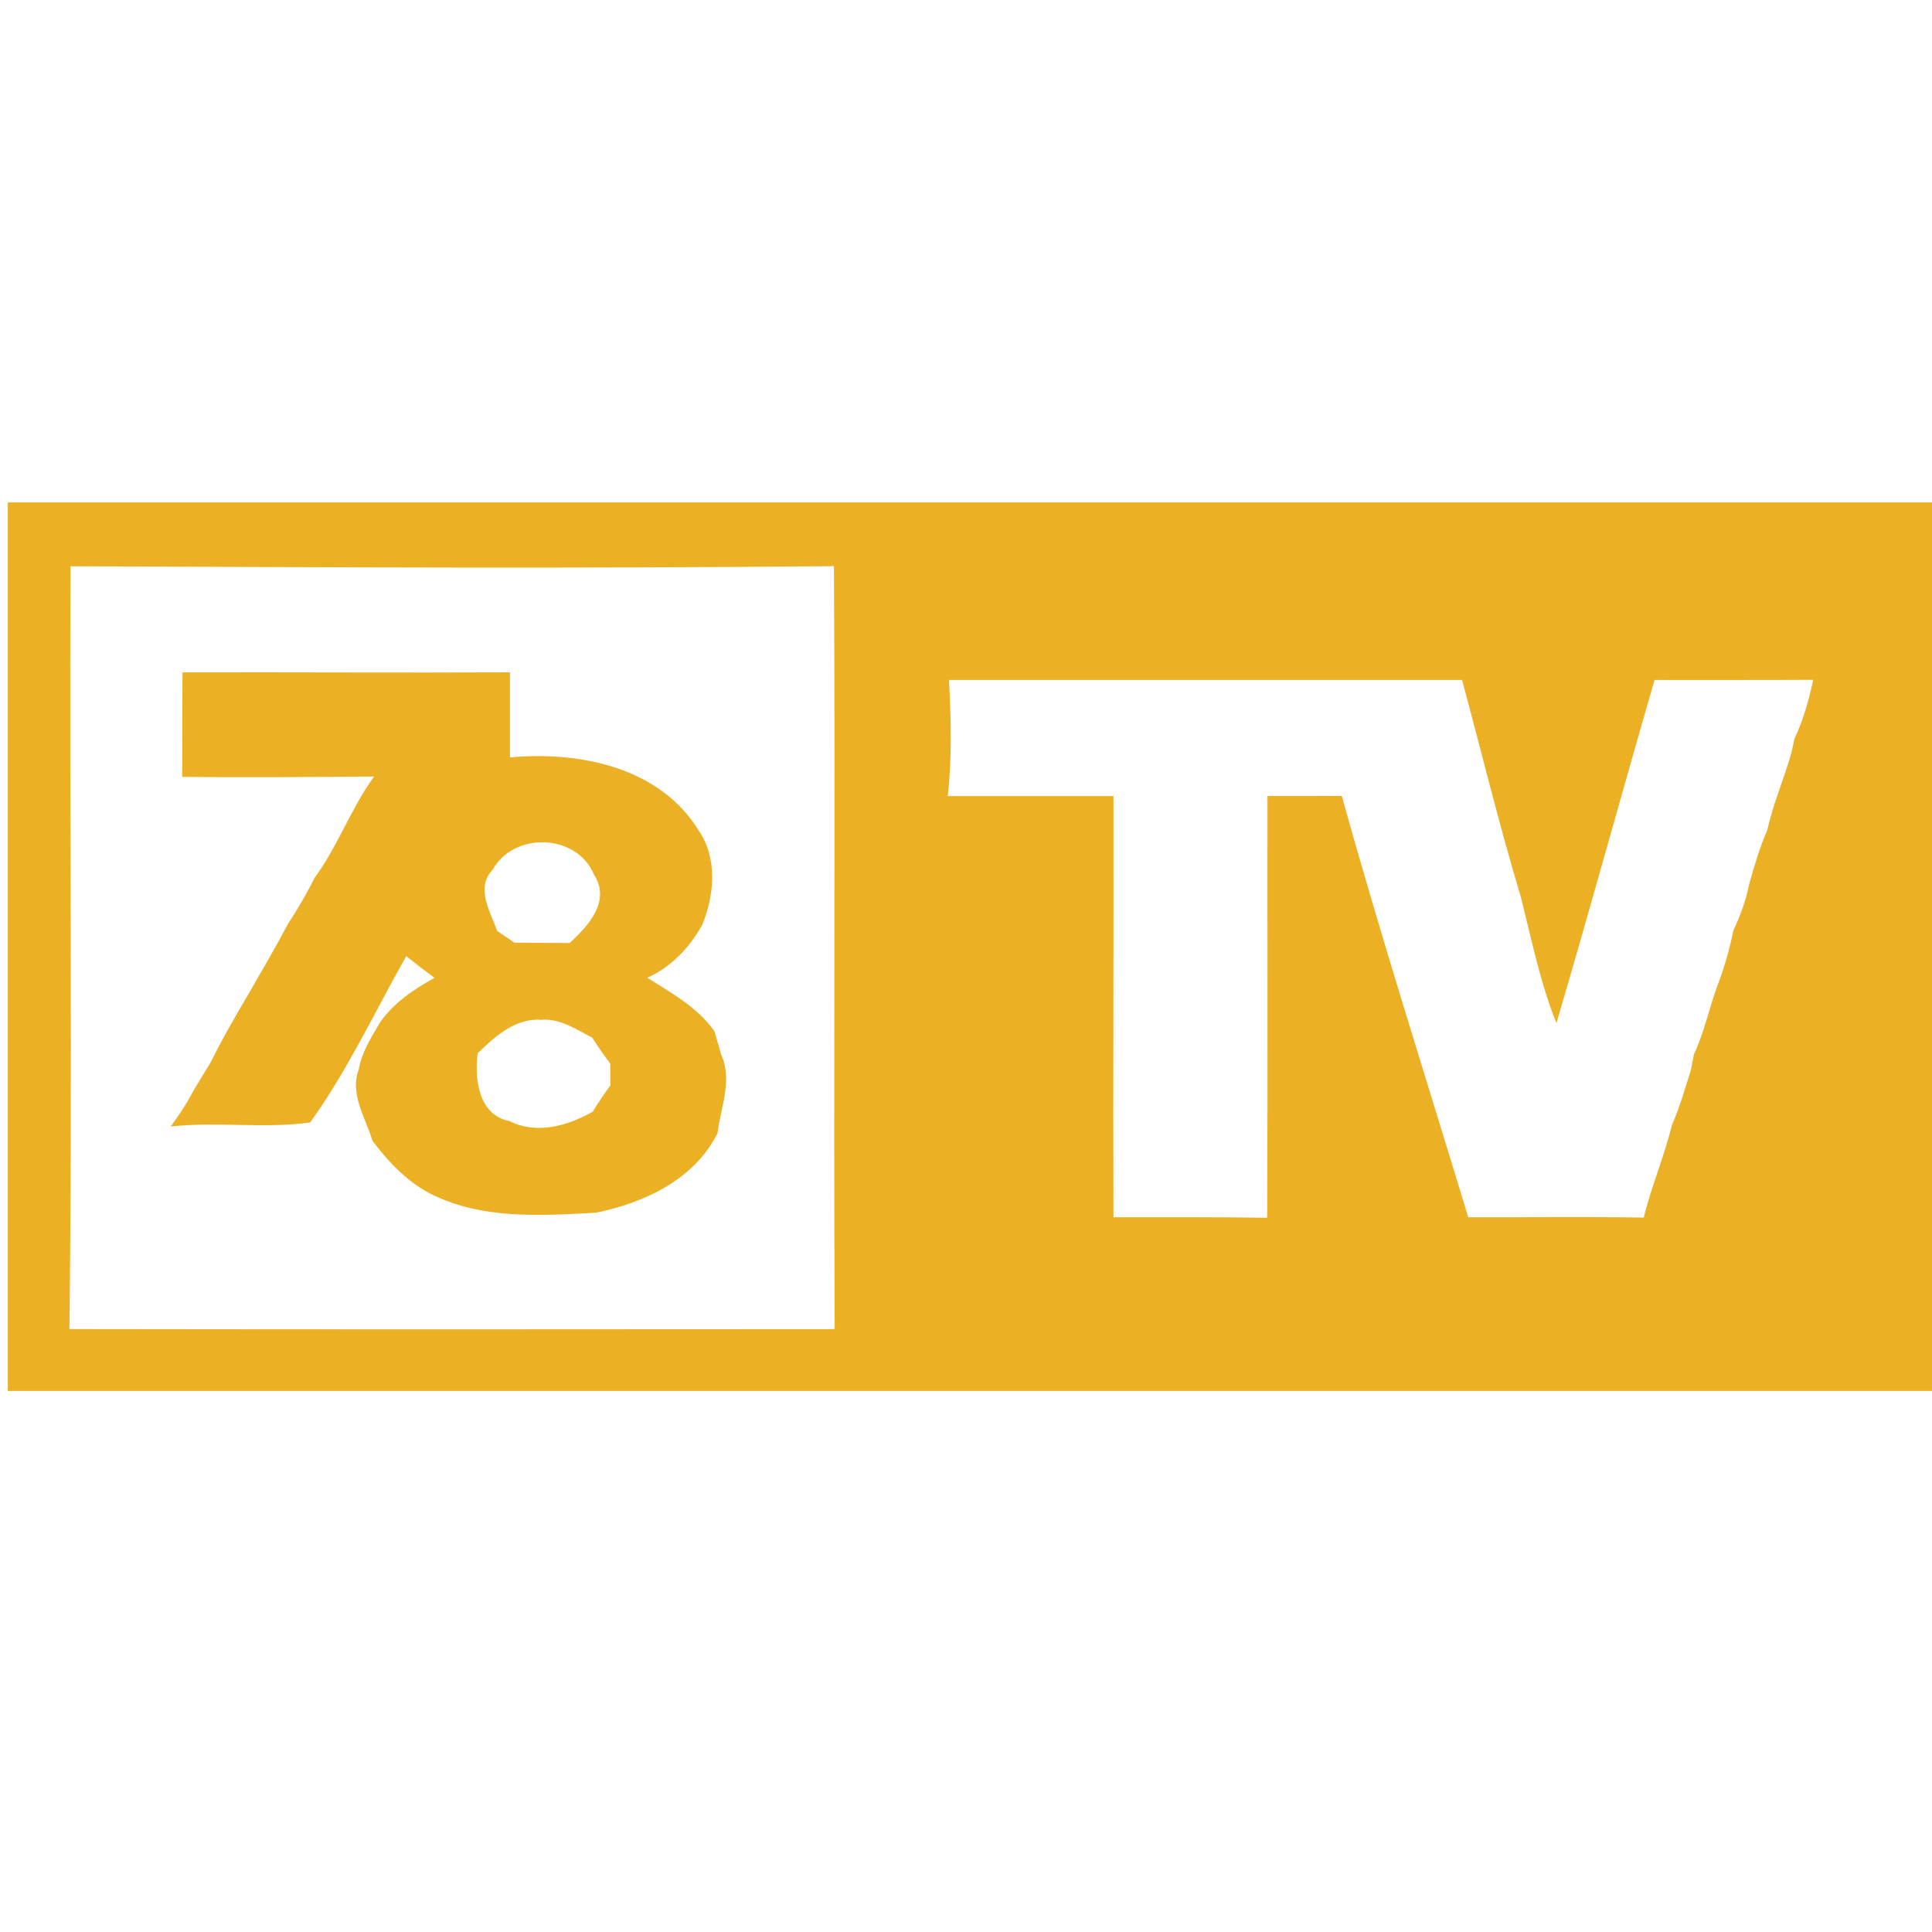
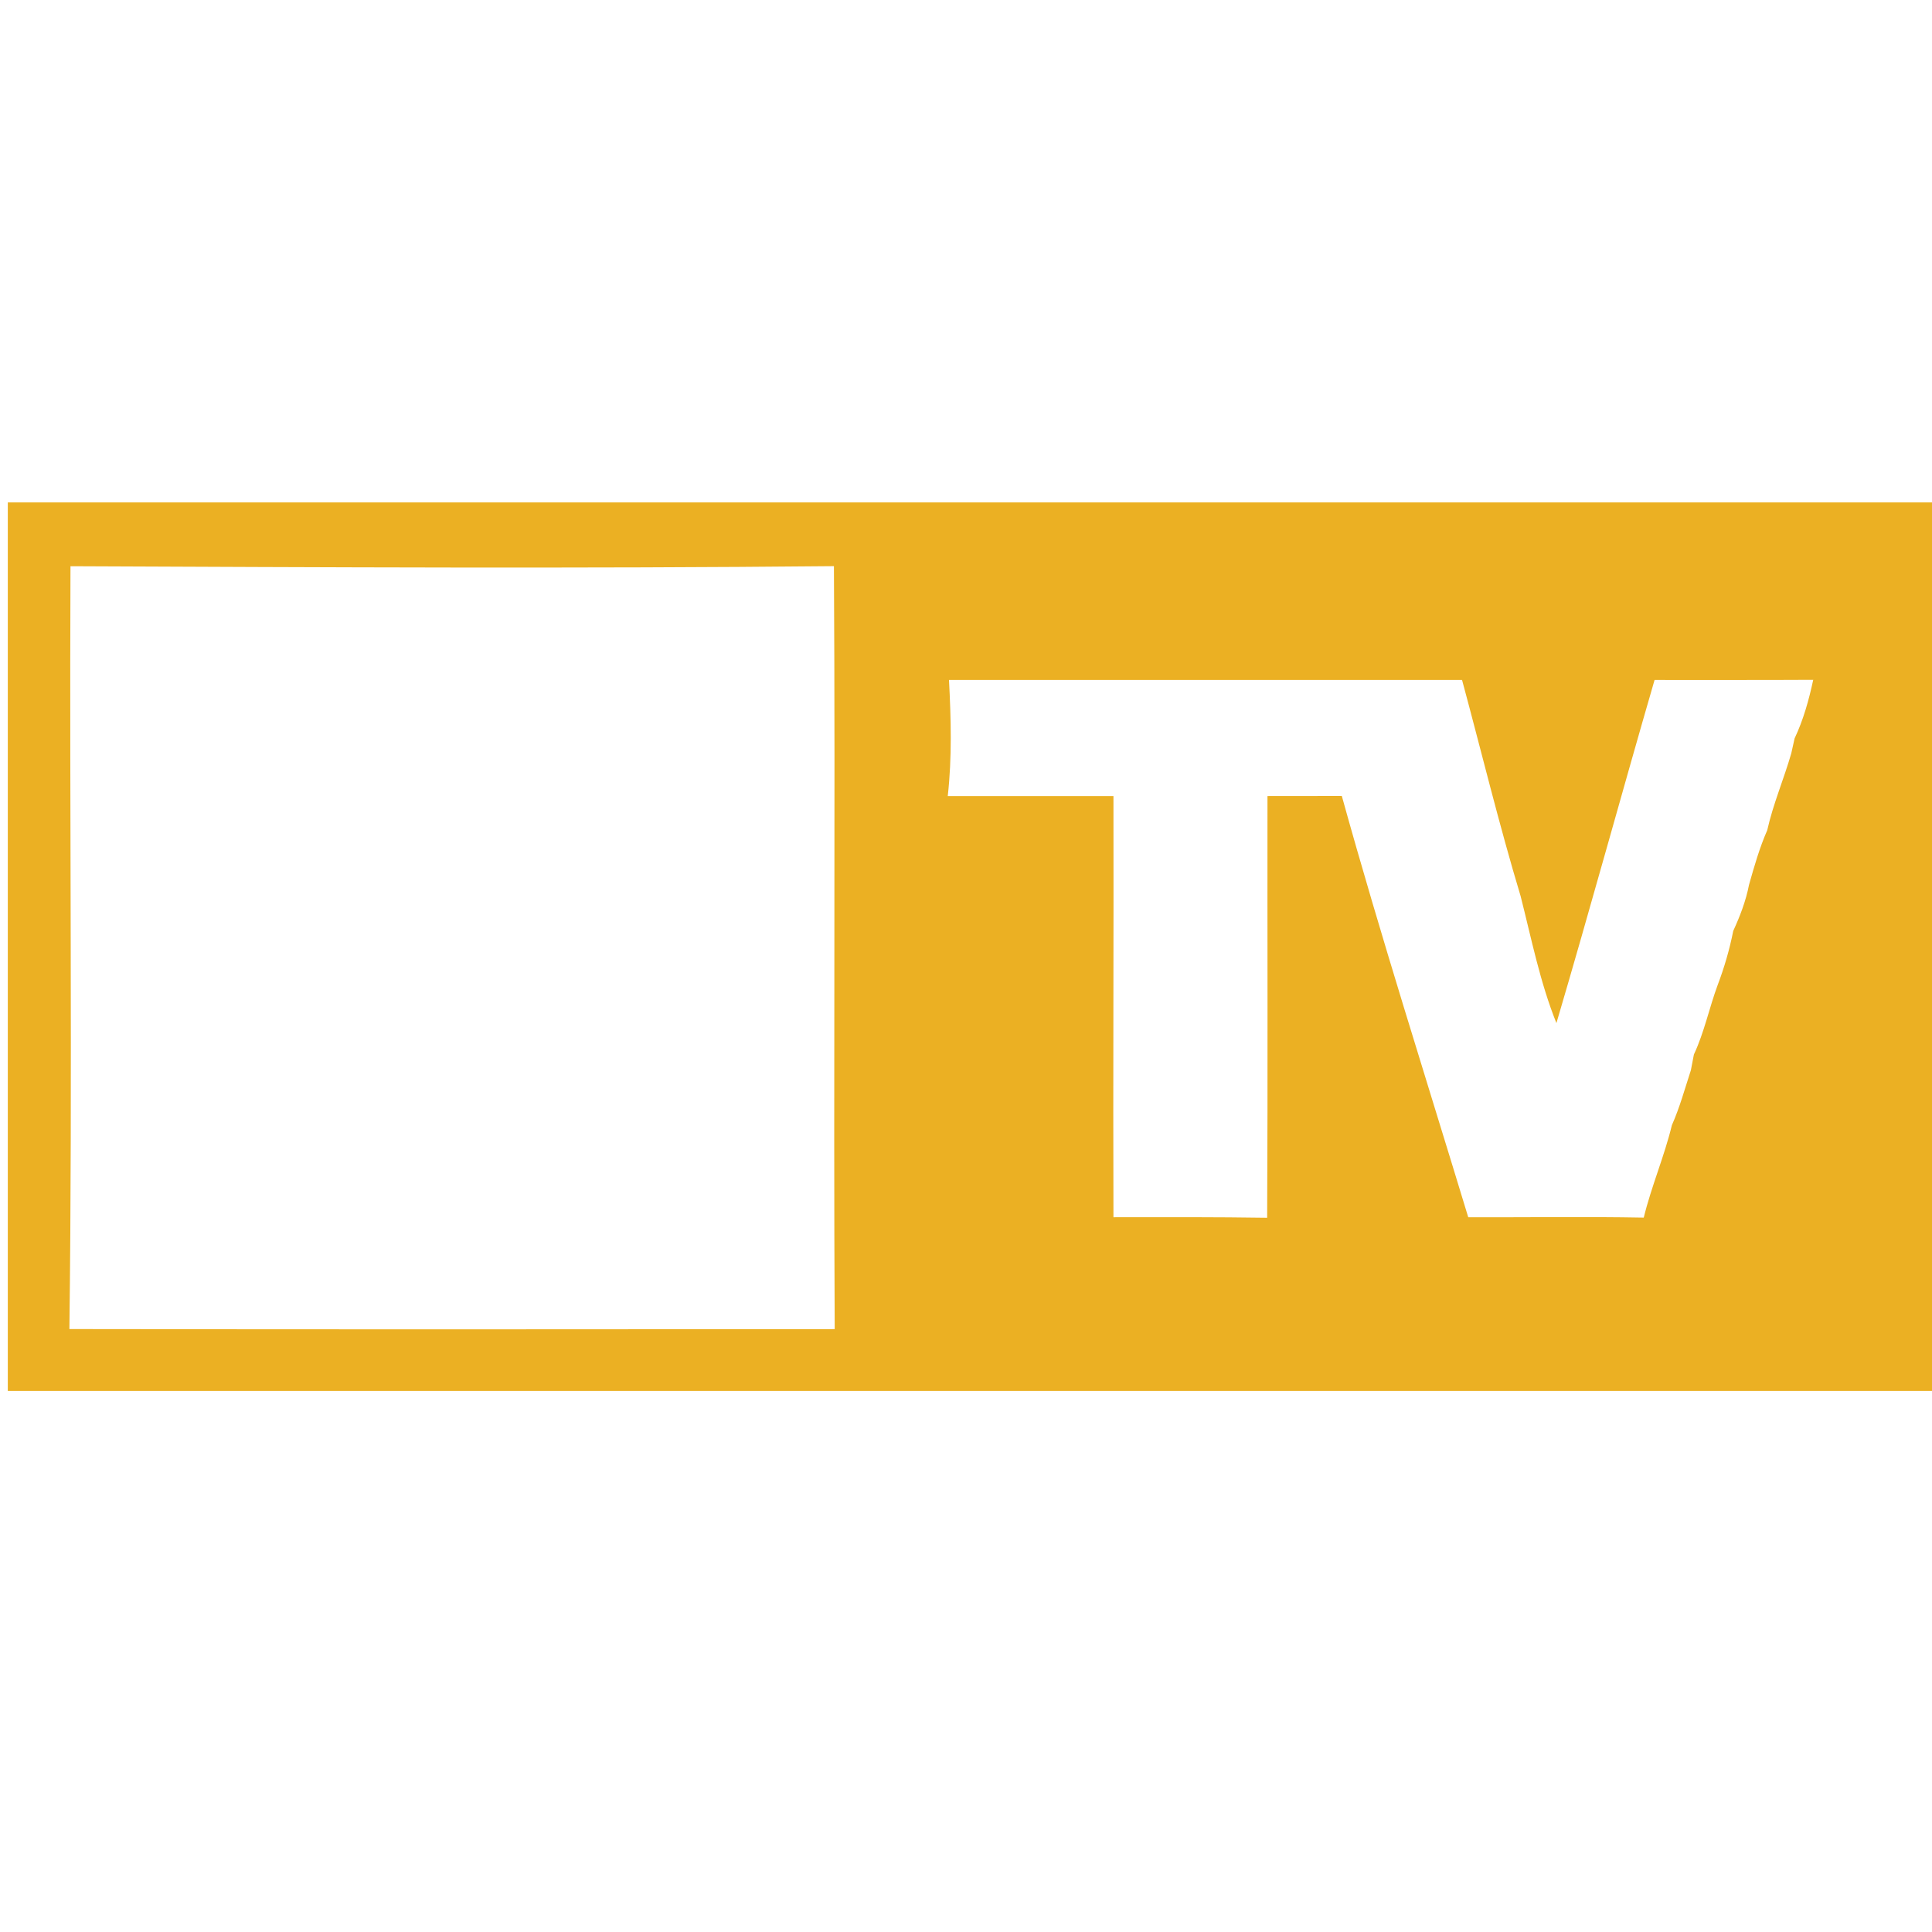
<svg xmlns="http://www.w3.org/2000/svg" width="250pt" height="250pt" viewBox="0 0 250 250" version="1.1">
  <g id="#ebb023ff">
-     <path fill="#ebb023" opacity="1.00" d=" M 1.01 65.01 C 84.00 65.02 167.00 65.01 250.00 65.01 L 250.00 179.99 C 167.00 179.99 84.00 179.98 1.01 179.99 C 1.01 141.66 1.01 103.34 1.01 65.01 M 9.12 73.27 C 8.98 106.17 9.39 139.08 8.98 171.98 C 41.99 172.03 75.00 172.02 108.01 171.99 C 107.84 139.08 108.10 106.17 107.91 73.26 C 74.98 73.58 42.05 73.41 9.12 73.27 M 122.80 87.99 C 123.06 92.99 123.20 98.03 122.64 103.01 C 129.79 103.01 136.93 103.01 144.08 103.01 C 144.12 121.18 144.02 139.35 144.08 157.51 C 150.71 157.50 157.34 157.48 163.97 157.58 C 164.06 139.39 163.99 121.20 164.01 103.01 C 167.21 103.01 170.42 103.01 173.63 103.00 C 178.70 121.28 184.48 139.35 189.99 157.51 C 197.56 157.54 205.13 157.42 212.70 157.56 C 213.69 153.50 215.36 149.65 216.34 145.60 C 217.36 143.30 218.02 140.87 218.80 138.48 C 218.90 137.97 219.10 136.96 219.19 136.45 C 220.54 133.56 221.17 130.42 222.27 127.45 C 223.13 125.18 223.81 122.84 224.28 120.46 C 225.16 118.55 225.92 116.57 226.32 114.50 C 227.00 112.10 227.68 109.71 228.68 107.43 C 229.44 104.03 230.83 100.82 231.79 97.48 C 231.90 97.00 232.11 96.03 232.22 95.55 C 233.36 93.14 234.07 90.57 234.63 87.97 C 227.79 88.01 220.95 87.98 214.10 87.99 C 209.81 102.77 205.76 117.62 201.40 132.39 C 199.28 127.11 198.17 121.48 196.77 115.97 C 193.98 106.71 191.71 97.31 189.19 87.99 C 167.06 87.99 144.93 87.99 122.80 87.99 Z" />
-     <path fill="#ebb023" opacity="1.00" d=" M 23.62 87.01 C 37.74 86.97 51.87 87.07 65.99 87.00 C 65.99 90.67 65.99 94.34 65.99 98.01 C 74.95 97.18 85.39 99.25 90.42 107.49 C 92.87 111.03 92.44 115.85 90.87 119.66 C 89.25 122.61 86.85 125.13 83.75 126.52 C 86.88 128.49 90.28 130.35 92.45 133.45 C 92.75 134.46 93.04 135.47 93.33 136.49 C 94.83 139.79 93.25 143.26 92.85 146.62 C 89.87 152.63 83.40 155.63 77.14 156.92 C 69.85 157.32 62.23 157.83 55.53 154.38 C 52.53 152.76 50.23 150.31 48.20 147.62 C 47.31 144.63 45.23 141.60 46.42 138.39 C 46.81 136.13 48.05 134.23 49.18 132.30 C 50.95 129.75 53.55 128.02 56.22 126.53 C 54.98 125.62 53.77 124.68 52.57 123.72 C 48.49 130.93 44.98 138.50 40.14 145.24 C 34.20 146.08 28.09 145.10 22.10 145.77 C 22.87 144.68 23.64 143.59 24.31 142.44 C 25.22 140.73 26.28 139.10 27.28 137.43 C 28.80 134.35 30.52 131.38 32.27 128.43 C 33.97 125.45 35.71 122.50 37.31 119.47 C 38.57 117.58 39.70 115.61 40.72 113.57 C 43.73 109.47 45.42 104.59 48.41 100.48 C 40.13 100.55 31.85 100.62 23.57 100.53 C 23.60 96.02 23.56 91.52 23.62 87.01 M 63.74 112.56 C 61.49 114.89 63.46 117.98 64.33 120.46 C 64.89 120.84 66.00 121.60 66.56 121.98 C 68.94 122.00 71.32 122.01 73.70 122.03 C 76.12 119.83 79.08 116.61 76.87 113.19 C 74.67 107.83 66.47 107.58 63.74 112.56 M 61.81 136.29 C 61.38 139.61 61.92 144.30 65.91 145.06 C 69.48 146.85 73.40 145.69 76.68 143.87 C 77.41 142.70 78.17 141.56 78.98 140.45 C 78.98 139.50 78.97 138.57 78.97 137.63 C 78.15 136.53 77.35 135.41 76.61 134.25 C 74.53 133.20 72.45 131.74 70.00 131.96 C 66.64 131.74 64.04 134.13 61.81 136.29 Z" />
+     <path fill="#ebb023" opacity="1.00" d=" M 1.01 65.01 C 84.00 65.02 167.00 65.01 250.00 65.01 L 250.00 179.99 C 167.00 179.99 84.00 179.98 1.01 179.99 M 9.12 73.27 C 8.98 106.17 9.39 139.08 8.98 171.98 C 41.99 172.03 75.00 172.02 108.01 171.99 C 107.84 139.08 108.10 106.17 107.91 73.26 C 74.98 73.58 42.05 73.41 9.12 73.27 M 122.80 87.99 C 123.06 92.99 123.20 98.03 122.64 103.01 C 129.79 103.01 136.93 103.01 144.08 103.01 C 144.12 121.18 144.02 139.35 144.08 157.51 C 150.71 157.50 157.34 157.48 163.97 157.58 C 164.06 139.39 163.99 121.20 164.01 103.01 C 167.21 103.01 170.42 103.01 173.63 103.00 C 178.70 121.28 184.48 139.35 189.99 157.51 C 197.56 157.54 205.13 157.42 212.70 157.56 C 213.69 153.50 215.36 149.65 216.34 145.60 C 217.36 143.30 218.02 140.87 218.80 138.48 C 218.90 137.97 219.10 136.96 219.19 136.45 C 220.54 133.56 221.17 130.42 222.27 127.45 C 223.13 125.18 223.81 122.84 224.28 120.46 C 225.16 118.55 225.92 116.57 226.32 114.50 C 227.00 112.10 227.68 109.71 228.68 107.43 C 229.44 104.03 230.83 100.82 231.79 97.48 C 231.90 97.00 232.11 96.03 232.22 95.55 C 233.36 93.14 234.07 90.57 234.63 87.97 C 227.79 88.01 220.95 87.98 214.10 87.99 C 209.81 102.77 205.76 117.62 201.40 132.39 C 199.28 127.11 198.17 121.48 196.77 115.97 C 193.98 106.71 191.71 97.31 189.19 87.99 C 167.06 87.99 144.93 87.99 122.80 87.99 Z" />
  </g>
</svg>